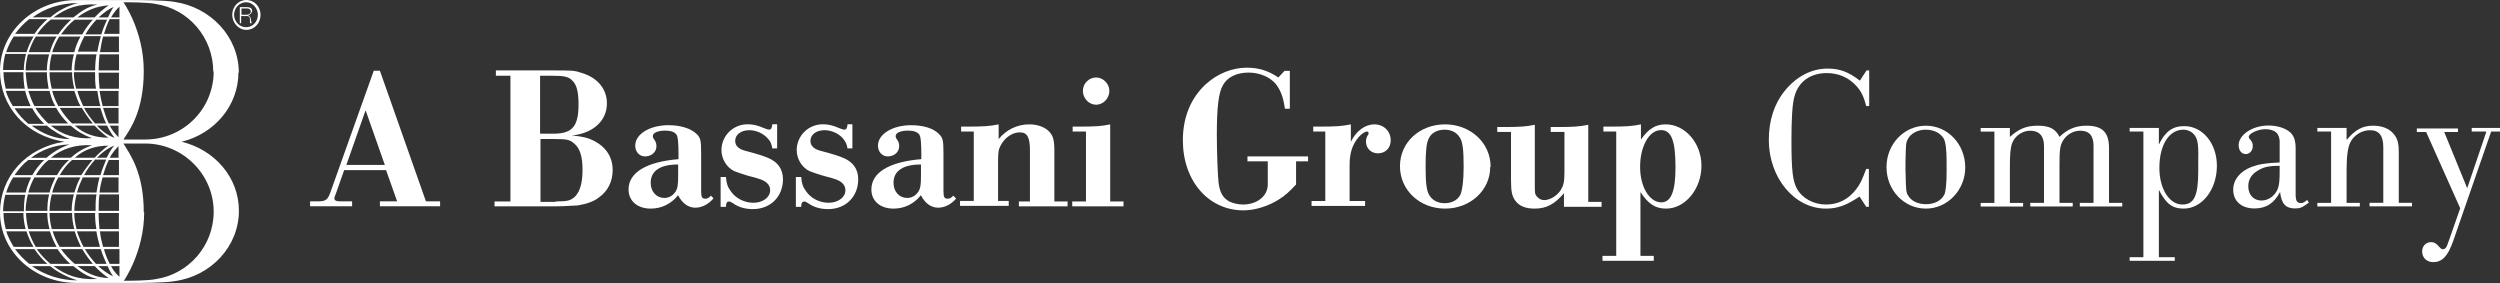
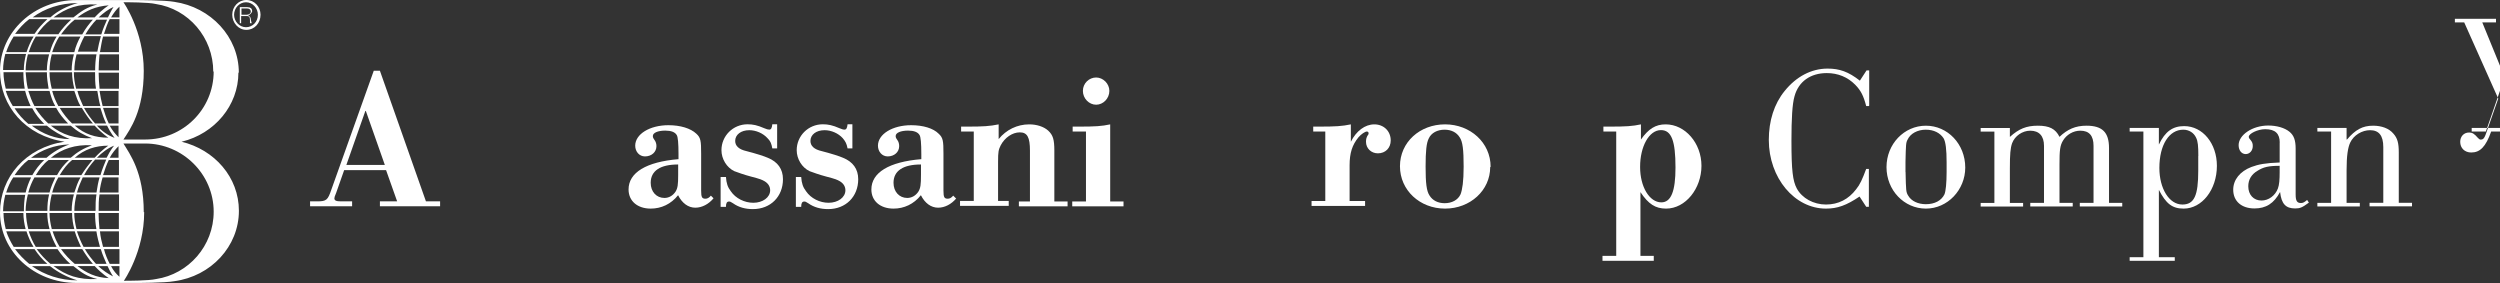
<svg xmlns="http://www.w3.org/2000/svg" id="Livello_1" data-name="Livello 1" viewBox="0 0 300.33 34">
  <rect x="0" y="0" width="300.33" height="34" fill="#333333" stroke="none" />
  <defs>
    <style>      .cls-1 {        fill: #fff;      }    </style>
  </defs>
  <path class="cls-1" d="M31.3,1.77c0-.96-.74-1.77-1.7-1.77s-1.7.8-1.7,1.77.74,1.82,1.7,1.82,1.7-.8,1.7-1.82ZM30.98,1.77c0,.86-.64,1.5-1.43,1.5s-1.43-.7-1.43-1.5.64-1.5,1.43-1.5,1.43.7,1.43,1.5ZM29.92,1.82s.37-.27.37-.48c0-.37-.27-.48-.58-.48h-.9v1.93h.16v-.86h.69c.37,0,.37.27.37.54v.32h.21s-.11-.37-.11-.48c0-.21-.11-.37-.32-.43M29.7,1.77h-.69v-.75h.69c.27,0,.43.16.43.37s-.21.37-.43.37ZM28.69,8.73c0-4.28-3.35-7.87-7.76-8.51-1.12-.21-4.52-.21-4.52-.21h-7.23C4.09,0,0,3.86,0,8.51c0,4.23,3.08,7.82,7.76,8.51-4.68.7-7.76,4.28-7.76,8.51,0,4.66,4.09,8.46,9.19,8.46h7.23s3.4,0,4.52-.21c4.41-.59,7.76-4.18,7.76-8.46,0-4.02-2.92-7.34-6.91-8.3h.05c3.93-.96,6.8-4.34,6.8-8.3M17.27,25.49c0-4.82-1.7-7.01-2.44-8.25h2.6c4.52,0,8.24,3.69,8.24,8.19,0,4.12-3.03,7.5-6.91,8.09-.9.21-3.45.21-3.88.21,0,0,2.44-3.48,2.44-8.25M8.93,8.46c0-.64.11-1.34.27-1.93h2.39c-.11.59-.16,1.29-.16,1.93h-2.5ZM11.42,8.67c0,.7,0,1.34.11,1.98h-2.39c-.16-.64-.27-1.29-.27-1.98h2.55ZM12.01,12.74h-2.02c-.27-.59-.53-1.18-.69-1.82h2.39c.11.64.21,1.29.37,1.82M8.93,25.33c0-.64.11-1.34.27-1.98h2.39c-.11.59-.11,1.28-.11,1.98h-2.55ZM11.42,25.59c0,.7.05,1.34.16,1.93h-2.39c-.16-.64-.27-1.29-.27-1.93h2.5ZM9.25,23.13c.16-.64.43-1.23.69-1.82h2.02c-.16.54-.27,1.18-.37,1.82h-2.39.05ZM12.38,21.04c.21-.7.43-1.28.69-1.82h1.22v1.82h-1.91ZM14.24,21.31v1.82h-2.28c.05-.64.21-1.28.37-1.82h1.97-.05ZM13.18,18.95c.32-.59.69-1.02,1.06-1.39v1.39h-1.06ZM14.24,16.49c-.37-.37-.74-.8-1.06-1.39h1.06v1.39ZM13.07,14.83c-.27-.54-.48-1.18-.69-1.87h1.86v1.87h-1.22.05ZM12.33,12.74c-.16-.59-.27-1.18-.37-1.82h2.28v1.82h-1.97.05ZM11.96,10.66c-.05-.64-.11-1.29-.11-1.93h2.44v1.93h-2.34ZM14.29,25.33h-2.44c0-.7,0-1.34.11-1.98h2.34v1.98ZM10.1,21.04c.37-.7.8-1.28,1.33-1.87h1.33c-.21.54-.48,1.12-.69,1.87h-1.97ZM11.64,18.95c.58-.59,1.33-1.18,2.07-1.45,0,0-.43.48-.9,1.45h-1.22.05ZM13.71,16.54c-.74-.27-1.49-.8-2.07-1.45h1.22c.43.91.9,1.45.9,1.45M11.42,14.83c-.48-.54-.96-1.18-1.33-1.87h1.97c.21.7.43,1.34.69,1.87h-1.33ZM11.85,8.46c0-.64.05-1.34.11-1.93h2.34v1.93h-2.44ZM14.29,27.52h-2.34c-.05-.64-.11-1.29-.11-1.93h2.44v1.93ZM12.06,29.66h-2.02c-.32-.59-.58-1.23-.8-1.87h2.34c.11.7.27,1.28.43,1.87M9.72,29.66h-2.55c-.37-.59-.64-1.23-.85-1.87h2.66c.21.7.48,1.28.74,1.87ZM6.22,27.52c-.16-.64-.27-1.29-.27-1.93h2.71c0,.7.11,1.34.27,1.93h-2.71ZM5.95,25.33c0-.64.11-1.34.27-1.98h2.66c-.16.59-.27,1.28-.27,1.98h-2.71.05ZM6.27,23.13c.16-.64.43-1.28.74-1.82h2.66c-.32.54-.53,1.18-.74,1.82h-2.66ZM7.17,21.04c.43-.7.9-1.34,1.49-1.82h2.44c-.43.54-.9,1.12-1.33,1.82h-2.66.05ZM8.98,18.95c1.17-1.02,2.5-1.45,4.04-1.45,0,0-.69.43-1.65,1.45h-2.39ZM13.02,16.54c-1.59,0-2.87-.43-4.04-1.45h2.39c.96,1.02,1.65,1.45,1.65,1.45ZM8.66,14.83c-.58-.54-1.06-1.18-1.49-1.87h2.66c.43.7.85,1.34,1.33,1.87h-2.5ZM7.01,12.74c-.32-.59-.58-1.18-.74-1.82h2.66c.21.64.43,1.29.74,1.82h-2.66ZM6.22,10.66c-.16-.64-.27-1.29-.27-1.98h2.71c0,.7.11,1.34.27,1.98h-2.71ZM5.95,8.46c0-.64.11-1.34.27-1.93h2.66c-.16.59-.27,1.23-.27,1.93h-2.71.05ZM6.27,6.26c.21-.64.48-1.29.85-1.87h2.55c-.32.59-.58,1.18-.74,1.87h-2.66ZM10.1,4.34h2.02c-.16.59-.32,1.23-.43,1.87h-2.34c.21-.64.48-1.29.8-1.87M12.38,4.39h1.91v1.87h-2.28c.11-.64.21-1.29.37-1.87ZM14.29,29.66h-1.91c-.16-.59-.32-1.23-.37-1.87h2.28v1.87ZM12.81,31.7h-1.28c-.48-.54-.96-1.12-1.33-1.77h1.91c.21.7.48,1.28.69,1.77ZM11.16,31.7h-2.18c-.64-.54-1.17-1.12-1.65-1.77h2.55c.43.7.85,1.28,1.28,1.77ZM8.5,31.7h-2.44c-.64-.54-1.17-1.12-1.65-1.77h2.5c.43.64.96,1.28,1.54,1.77M4.3,29.66c-.37-.59-.64-1.23-.85-1.87h2.55c.21.7.48,1.28.8,1.87h-2.5ZM3.4,27.52c-.16-.64-.27-1.29-.27-1.93h2.55c0,.7.11,1.34.27,1.93h-2.55ZM3.08,25.33c0-.64.11-1.34.27-1.98h2.55c-.16.64-.21,1.28-.21,1.98h-2.6ZM3.4,23.13c.16-.64.43-1.28.74-1.82h2.5c-.27.59-.53,1.18-.69,1.82h-2.55ZM4.3,21.04c.43-.7.9-1.34,1.54-1.82h2.44c-.58.54-1.06,1.12-1.43,1.82h-2.55ZM6.11,18.95c1.33-1.07,2.92-1.61,4.94-1.5-1.01.37-1.75.8-2.55,1.5h-2.39ZM11.05,16.6c-2.02.11-3.61-.43-4.94-1.5h2.39c.8.7,1.54,1.12,2.55,1.5ZM5.79,14.83c-.58-.54-1.12-1.18-1.54-1.87h2.5c.37.7.85,1.28,1.43,1.87h-2.44.05ZM4.14,12.74c-.32-.59-.53-1.18-.74-1.82h2.55c.16.64.37,1.29.69,1.82h-2.5ZM3.35,10.66c-.16-.64-.21-1.29-.27-1.98h2.55c0,.7.11,1.34.21,1.98h-2.55.05ZM3.08,8.46c0-.64.11-1.29.27-1.93h2.55c-.16.59-.27,1.29-.27,1.93h-2.55ZM3.45,6.26c.21-.64.48-1.29.85-1.87h2.5c-.37.59-.64,1.23-.8,1.87h-2.55ZM4.46,4.12c.43-.64,1.01-1.29,1.65-1.77h2.44c-.58.54-1.12,1.12-1.54,1.77h-2.55ZM8.98,2.36h2.18c-.43.48-.9,1.07-1.28,1.77h-2.55c.48-.64,1.01-1.29,1.65-1.77ZM11.58,2.36h1.28c-.21.48-.48,1.07-.69,1.77h-1.91c.37-.64.85-1.29,1.33-1.77ZM13.18,2.3h1.17v1.77h-1.86c.21-.64.43-1.29.69-1.77ZM14.35,31.7h-1.17c-.27-.54-.53-1.12-.69-1.77h1.86v1.77ZM13.66,33.25c-.64-.32-1.28-.75-1.86-1.28h1.12c.37.8.69,1.28.69,1.28M13.07,33.41c-1.59-.05-2.71-.64-3.77-1.45h2.07c.96,1.02,1.7,1.45,1.7,1.45ZM6.43,31.97h2.39c1.01.8,1.59,1.23,2.87,1.55-2.28.11-3.72-.43-5.26-1.55ZM3.88,31.97h2.13c.96.75,2.07,1.34,3.29,1.71-2.07,0-3.93-.64-5.47-1.71M1.81,29.93h2.34c.43.64.96,1.28,1.54,1.77h-2.18c-.64-.54-1.22-1.12-1.7-1.77ZM.74,27.79h2.44c.21.64.48,1.28.85,1.87H1.65c-.37-.59-.69-1.23-.9-1.87ZM.37,25.59h2.44c0,.64.11,1.34.27,1.93H.69c-.16-.64-.27-1.29-.27-1.93M.69,23.4h2.34c-.11.59-.16,1.29-.16,1.98H.37c0-.64.11-1.34.27-1.98M1.59,21.31h2.13v.05c-.27.54-.48,1.12-.64,1.77H.74c.21-.64.48-1.28.85-1.82ZM3.4,19.22h1.91c-.58.54-1.06,1.18-1.43,1.82H1.75c.48-.7,1.01-1.34,1.65-1.82ZM8.34,17.35c-1.06.37-2.02.96-2.76,1.61h-1.86c1.28-.96,2.87-1.55,4.57-1.61M3.77,15.1h1.86c.74.64,1.7,1.18,2.76,1.61-1.75,0-3.29-.64-4.57-1.61M1.75,13.01h2.13c.37.7.85,1.29,1.43,1.87h-1.91c-.64-.54-1.22-1.18-1.65-1.87ZM.74,10.92h2.28c.16.64.37,1.18.64,1.77v.05H1.54c-.37-.59-.64-1.18-.85-1.82M.37,8.67h2.44c0,.7.05,1.34.16,1.98H.69c-.16-.64-.27-1.29-.27-1.98M.69,6.48h2.44c-.16.64-.27,1.29-.27,1.93H.37c0-.64.11-1.34.27-1.93M1.65,4.39h2.39c-.37.59-.64,1.23-.85,1.87H.74c.21-.64.53-1.29.9-1.87ZM3.51,2.3h2.18c-.58.54-1.12,1.12-1.54,1.77H1.81c.48-.64,1.06-1.29,1.7-1.77ZM9.35.37c-1.22.32-2.39.91-3.29,1.71h-2.13c1.43-1.07,3.35-1.71,5.37-1.71h.05ZM11.69.54c-1.22.32-1.86.75-2.87,1.55h-2.39c1.54-1.12,2.98-1.66,5.26-1.55ZM13.07.64s-.74.43-1.7,1.45h-2.07c1.06-.8,2.18-1.34,3.77-1.45ZM13.66.8s-.32.48-.69,1.29h-1.12c.58-.54,1.22-1.02,1.86-1.29M14.35.8v1.29h-1.01c.32-.54.64-.96,1.01-1.29ZM14.35,33.25c-.37-.32-.74-.75-1.01-1.28h1.01v1.28ZM25.67,8.57c0,4.55-3.67,8.19-8.24,8.19h-2.6c.8-1.23,2.44-3.43,2.44-8.25S14.83.27,14.83.27c.43,0,3.03,0,3.88.21,3.93.59,6.91,4.02,6.91,8.14" />
  <path class="cls-1" d="M43.89,13.33l-2.28,6.48h4.62l-2.28-6.48h-.05ZM41.34,20.45l-.96,2.73c-.16.37-.21.54-.21.64,0,.27.21.37.8.37h1.33v.59h-5.05v-.59h.85c1.12,0,1.28-.16,1.7-1.39l5.1-14.3h.74l5.53,15.69h1.7v.59h-7.23v-.59h2.07l-1.33-3.75h-5.1.05Z" />
-   <path class="cls-1" d="M66.74,24.2c1.49,0,1.86-.11,2.39-.64.58-.64.85-1.66.85-3.16,0-1.61-.32-2.62-1.01-3.16-.53-.48-.9-.54-2.5-.54h-1.54v7.55h1.81v-.05ZM66.47,16.06c2.28,0,3.03-.86,3.03-3.53,0-1.45-.21-2.36-.74-2.84-.43-.48-1.01-.59-2.39-.59h-1.49v6.96h1.59ZM61.48,9.1h-1.91v-.64h6.8c2.23,0,2.66,0,3.4.27,1.97.54,3.14,1.93,3.14,3.69,0,2.09-1.65,3.59-4.2,3.86,1.28.11,1.91.27,2.66.64,1.49.8,2.23,1.98,2.23,3.53,0,1.34-.58,2.52-1.65,3.27-.58.48-1.54.8-2.55.96-.48,0-1.49.11-2.82.11h-7.17v-.59h1.91v-15.1h.16Z" />
  <path class="cls-1" d="M81.46,19.76c-2.13,0-3.29.75-3.29,2.2,0,1.07.69,1.82,1.65,1.82.53,0,1.01-.27,1.33-.75.27-.43.32-.86.32-2.03v-1.23ZM85.71,23.83c-.58.7-1.38,1.12-2.18,1.12-.85,0-1.59-.54-2.07-1.5-.85,1.07-2.02,1.61-3.29,1.61-1.59,0-2.66-.91-2.66-2.3,0-2.03,2.13-3.32,6-3.64v-.59c0-1.32-.07-2.09-.21-2.3-.21-.37-.69-.54-1.38-.54-.9,0-1.49.27-1.49.64,0,.11,0,.21.16.43.21.27.27.54.27.8,0,.7-.58,1.23-1.38,1.23-.69,0-1.17-.59-1.17-1.29,0-1.39,1.75-2.46,3.99-2.46,1.43,0,2.66.37,3.35,1.02.53.48.58.86.58,2.41v4.44c0,.8.11.96.53.96.21,0,.43-.11.64-.37l.37.37-.05-.05Z" />
  <path class="cls-1" d="M93.36,17.83h-.58c-.11-.59-.21-.86-.58-1.23-.53-.59-1.38-.96-2.18-.96-1.01,0-1.7.54-1.7,1.29,0,.59.43,1.02,1.38,1.23,1.22.32,2.07.59,2.55.8,1.17.48,1.81,1.34,1.81,2.57,0,2.09-1.49,3.59-3.61,3.59-.9,0-1.7-.21-2.39-.7-.27-.16-.32-.21-.48-.21-.27,0-.37.21-.37.64h-.64v-3.59h.64c.05.75.21,1.23.58,1.71.58.86,1.65,1.39,2.71,1.39,1.12,0,2.02-.64,2.02-1.5,0-.43-.21-.8-.64-1.07-.37-.21-.48-.27-1.7-.59-.8-.21-1.54-.48-1.97-.64-.9-.43-1.54-1.45-1.54-2.52,0-1.71,1.38-3.11,3.14-3.11.64,0,1.17.11,2.02.48.27.11.43.16.58.16.21,0,.32-.16.37-.64h.58v2.89Z" />
  <path class="cls-1" d="M102.4,17.83h-.58c-.11-.59-.27-.86-.58-1.23-.53-.59-1.38-.96-2.18-.96-1.01,0-1.7.54-1.7,1.29,0,.59.43,1.02,1.38,1.23,1.22.32,2.07.59,2.55.8,1.17.48,1.81,1.34,1.81,2.57,0,2.09-1.49,3.59-3.61,3.59-.9,0-1.7-.21-2.39-.7-.27-.16-.32-.21-.48-.21-.27,0-.37.21-.37.64h-.64v-3.59h.64c.05.75.21,1.23.58,1.71.58.86,1.65,1.39,2.71,1.39,1.12,0,2.02-.64,2.02-1.5,0-.43-.21-.8-.64-1.07-.37-.21-.48-.27-1.7-.59-.8-.21-1.54-.48-1.97-.64-.9-.43-1.54-1.45-1.54-2.52,0-1.71,1.38-3.11,3.14-3.11.64,0,1.17.11,2.02.48.27.11.42.16.58.16.21,0,.32-.16.37-.64h.58v2.89Z" />
  <path class="cls-1" d="M110.63,19.76c-2.12,0-3.29.75-3.29,2.2,0,1.07.69,1.82,1.65,1.82.53,0,1.01-.27,1.33-.75.27-.43.32-.86.32-2.03v-1.23ZM114.88,23.83c-.58.7-1.38,1.12-2.18,1.12-.85,0-1.59-.54-2.07-1.5-.85,1.07-2.02,1.61-3.29,1.61-1.59,0-2.66-.91-2.66-2.3,0-2.03,2.12-3.32,6-3.64v-.59c0-1.32-.07-2.09-.21-2.3-.21-.37-.69-.54-1.38-.54-.9,0-1.49.27-1.49.64,0,.11,0,.21.16.43.21.27.26.54.26.8,0,.7-.58,1.23-1.38,1.23-.69,0-1.17-.59-1.17-1.29,0-1.39,1.75-2.46,3.99-2.46,1.44,0,2.66.37,3.3,1.02.53.48.58.86.58,2.41v4.44c0,.8.11.96.53.96.21,0,.43-.11.64-.37l.37.37v-.05Z" />
  <path class="cls-1" d="M117.11,15.8h-1.65v-.59h.74c1.91,0,2.71-.05,3.77-.27v1.77c.9-1.12,2.23-1.77,3.67-1.77.9,0,1.75.27,2.28.75.58.54.74,1.07.74,2.41v6.1h1.59v.59h-5.85v-.59h1.33v-6.1c0-1.61-.32-2.2-1.22-2.2s-1.81.64-2.29,1.55c-.27.54-.32.8-.32,1.98v4.71h1.28v.59h-5.85v-.59h1.65v-8.41l.11.05Z" />
  <path class="cls-1" d="M133.27,10.92c0,.91-.74,1.66-1.59,1.66s-1.59-.75-1.59-1.66.74-1.61,1.59-1.61,1.59.75,1.59,1.61ZM130.51,15.8h-1.65v-.59h.74c1.97,0,2.76-.05,3.77-.27v9.26h1.6v.59h-6.16v-.59h1.65v-8.41h.05Z" />
-   <path class="cls-1" d="M155,13.06h-.64c-.21-1.45-.53-2.25-1.12-3-.69-.8-1.91-1.34-3.24-1.34-1.43,0-2.55.54-3.08,1.5-.53.91-.74,2.62-.74,6,0,1.98.11,4.93.21,5.73.16,1.23.53,1.82,1.28,2.25.42.21,1.06.37,1.65.37,1.7,0,2.98-1.02,2.98-2.41v-2.78h-2.44v-.59h7.28v.59h-1.44v2.78c-.85.91-1.33,1.34-2.02,1.77-1.22.8-2.87,1.34-4.3,1.34-4.2,0-7.28-3.53-7.28-8.41,0-2.78.96-5.09,2.76-6.75,1.43-1.29,3.19-1.98,4.94-1.98,1.38,0,2.6.37,3.77,1.18l.74-.8h.64v4.55h.05Z" />
  <path class="cls-1" d="M159.41,15.8h-1.65v-.59h.64c2.07,0,2.82-.05,3.88-.27v2.09c.64-1.29,1.7-2.09,2.82-2.09s1.97.8,1.97,1.93c0,.91-.64,1.55-1.54,1.55-.8,0-1.43-.59-1.43-1.39,0-.32.05-.54.26-.86.05,0,.05-.11.05-.16,0-.11-.05-.21-.21-.21-.21,0-.69.32-1.01.7-.74.91-1.06,1.87-1.06,3.37v4.28h1.86v.59h-6.43v-.59h1.65v-8.41l.21.05Z" />
  <path class="cls-1" d="M171.63,16.65c-.27.54-.37,1.5-.37,3.37,0,1.98.11,2.94.48,3.48.37.59,1.01.91,1.81.91.85,0,1.59-.37,1.91-1.07.21-.54.37-1.55.37-3.32,0-2.03-.11-3-.48-3.53-.37-.59-1.01-.91-1.81-.91-.85,0-1.6.37-1.91,1.07ZM179.02,20.08c0,2.78-2.39,4.98-5.42,4.98s-5.42-2.2-5.42-5.09,2.39-5.03,5.42-5.03,5.47,2.2,5.47,5.09" />
-   <path class="cls-1" d="M187.95,23.13c-1.17,1.39-2.13,1.93-3.61,1.93-1.01,0-1.75-.27-2.23-.86-.48-.59-.59-1.18-.59-2.62v-5.73h-1.65v-.59h.74c1.97,0,2.71-.05,3.77-.27v7.17c0,1.02,0,1.18.26,1.45.21.27.53.43.85.43.74,0,1.59-.54,2.02-1.23.32-.54.43-.96.43-2.14v-4.82h-1.65v-.59h.74c1.97,0,2.71-.05,3.77-.27v9.26h1.6v.59h-4.52v-1.71h.05Z" />
  <path class="cls-1" d="M197.03,20.08c0,2.36,1.12,4.23,2.55,4.23,1.17,0,1.7-1.34,1.7-4.18,0-3.21-.48-4.5-1.75-4.5-1.43,0-2.5,1.98-2.5,4.39M194.27,15.8h-1.65v-.59h.74c1.97,0,2.76-.05,3.77-.27v1.82c.9-1.28,1.75-1.82,2.97-1.82,2.34,0,4.3,2.25,4.3,4.98s-1.91,5.14-4.25,5.14c-1.28,0-2.12-.54-3.08-1.98v7.66h1.6v.59h-6.16v-.59h1.65v-14.94h.11Z" />
  <path class="cls-1" d="M224.51,12.74h-.32c-.32-1.23-.64-1.87-1.33-2.57-.9-.91-2.07-1.39-3.4-1.39-1.97,0-3.4,1.02-3.88,2.78-.27.91-.37,2.73-.37,5.35,0,3.59.16,4.82.64,5.73.64,1.18,2.02,1.93,3.51,1.93s2.71-.64,3.61-1.82c.48-.59.74-1.18,1.22-2.46h.32v4.55h-.32l-.8-1.23c-1.59,1.07-2.66,1.45-4.04,1.45-3.77,0-6.86-3.69-6.86-8.25,0-2.3.64-4.34,1.91-5.89,1.38-1.71,3.19-2.68,5.15-2.68,1.43,0,2.5.37,3.88,1.45l.8-1.23h.32v4.23l-.05.05Z" />
  <path class="cls-1" d="M228.92,20.67c.05,2.25.05,2.41.32,2.84.37.64,1.17,1.02,2.12,1.02,1.06,0,1.86-.43,2.23-1.18.16-.37.26-1.39.26-2.68v-1.18c0-1.5-.11-2.46-.37-2.89-.43-.64-1.17-1.02-2.13-1.02-1.01,0-1.86.48-2.18,1.18-.21.37-.21.59-.26,2.68v1.23ZM236.09,20.13c0,2.68-2.12,4.93-4.73,4.93s-4.73-2.2-4.73-4.98,2.12-4.98,4.73-4.98,4.73,2.2,4.73,5.03Z" />
  <path class="cls-1" d="M241.46,16.44c1.06-.96,1.97-1.34,3.35-1.34s2.12.37,2.6,1.34c.96-.91,1.91-1.34,3.24-1.34,1.91,0,2.71.8,2.71,2.68v6.59h1.59v.43h-5.1v-.43h1.65v-6.85c0-1.23-.53-1.82-1.59-1.82-.85,0-1.65.48-2.07,1.18-.37.59-.43,1.18-.43,2.89v4.6h1.59v.43h-5.1v-.43h1.65v-6.85c0-1.18-.58-1.82-1.65-1.82-.96,0-1.86.64-2.18,1.5-.21.59-.27,1.34-.27,3v4.18h1.59v.43h-5.1v-.43h1.65v-8.57h-1.65v-.43h3.51v1.07Z" />
  <path class="cls-1" d="M264.09,18.74c0-1.18-.05-1.77-.27-2.2-.27-.59-.85-.96-1.54-.96-1.7,0-2.87,1.82-2.87,4.6,0,2.46,1.17,4.39,2.76,4.39,1.43,0,1.91-1.07,1.91-4.07v-1.77ZM259.36,17.35c.74-1.55,1.65-2.2,3.03-2.2,2.23,0,3.93,2.09,3.93,4.77,0,2.89-1.81,5.14-3.99,5.14-1.38,0-2.12-.59-2.98-2.25v8.09h1.91v.43h-5.42v-.43h1.65v-15.1h-1.65v-.43h3.51v1.98Z" />
  <path class="cls-1" d="M273.87,19.92c-1.38,0-1.97.16-2.66.59-.74.43-1.12,1.07-1.12,1.87,0,1.02.64,1.71,1.59,1.71.85,0,1.65-.59,1.97-1.45.16-.43.21-1.07.21-1.93v-.8ZM273.87,17.13c0-1.07-.53-1.61-1.75-1.61-.9,0-1.97.54-1.97.91,0,.05,0,.16.16.32.27.32.32.48.32.8,0,.54-.37.96-.85.96s-.85-.43-.85-1.07c0-1.23,1.65-2.36,3.56-2.36,1.01,0,1.97.27,2.55.75.53.43.74,1.02.74,2.03v5.51c0,.75.16,1.02.64,1.02.27,0,.42-.11.74-.37l.21.32c-.8.59-1.06.7-1.65.7-1.12,0-1.65-.54-1.81-1.98-.74,1.39-1.7,1.98-3.08,1.98-1.54,0-2.55-.86-2.55-2.25,0-1.18.8-2.2,2.18-2.73.85-.32,1.7-.48,3.4-.54v-2.46.05Z" />
  <path class="cls-1" d="M281.95,16.76c1.01-1.18,1.86-1.66,3.14-1.66,1.01,0,1.91.32,2.44.96.48.54.64,1.12.64,2.25v6.05h1.59v.43h-5.1v-.43h1.65v-6.69c0-1.39-.53-2.03-1.59-2.03-.96,0-1.97.59-2.39,1.5-.27.59-.43,1.55-.43,3.32v3.91h1.59v.43h-5.1v-.43h1.65v-8.57h-1.65v-.43h3.51v1.39h.05Z" />
-   <path class="cls-1" d="M298.63,15.8h-1.7v-.43h3.4v.43h-1.06l-4.57,13.17c-.64,1.82-1.33,2.52-2.39,2.52-.8,0-1.33-.54-1.33-1.28,0-.64.43-1.12,1.06-1.12.42,0,.64.16,1.06.64.11.11.21.21.32.21.37,0,.48-.16.8-1.12l1.33-3.8-4.09-9.16h-1.12v-.43h4.94v.43h-1.65l2.76,6.75,2.29-6.75-.05-.05Z" />
+   <path class="cls-1" d="M298.63,15.8h-1.7v-.43h3.4v.43h-1.06c-.64,1.82-1.33,2.52-2.39,2.52-.8,0-1.33-.54-1.33-1.28,0-.64.43-1.12,1.06-1.12.42,0,.64.16,1.06.64.11.11.21.21.32.21.37,0,.48-.16.8-1.12l1.33-3.8-4.09-9.16h-1.12v-.43h4.94v.43h-1.65l2.76,6.75,2.29-6.75-.05-.05Z" />
</svg>